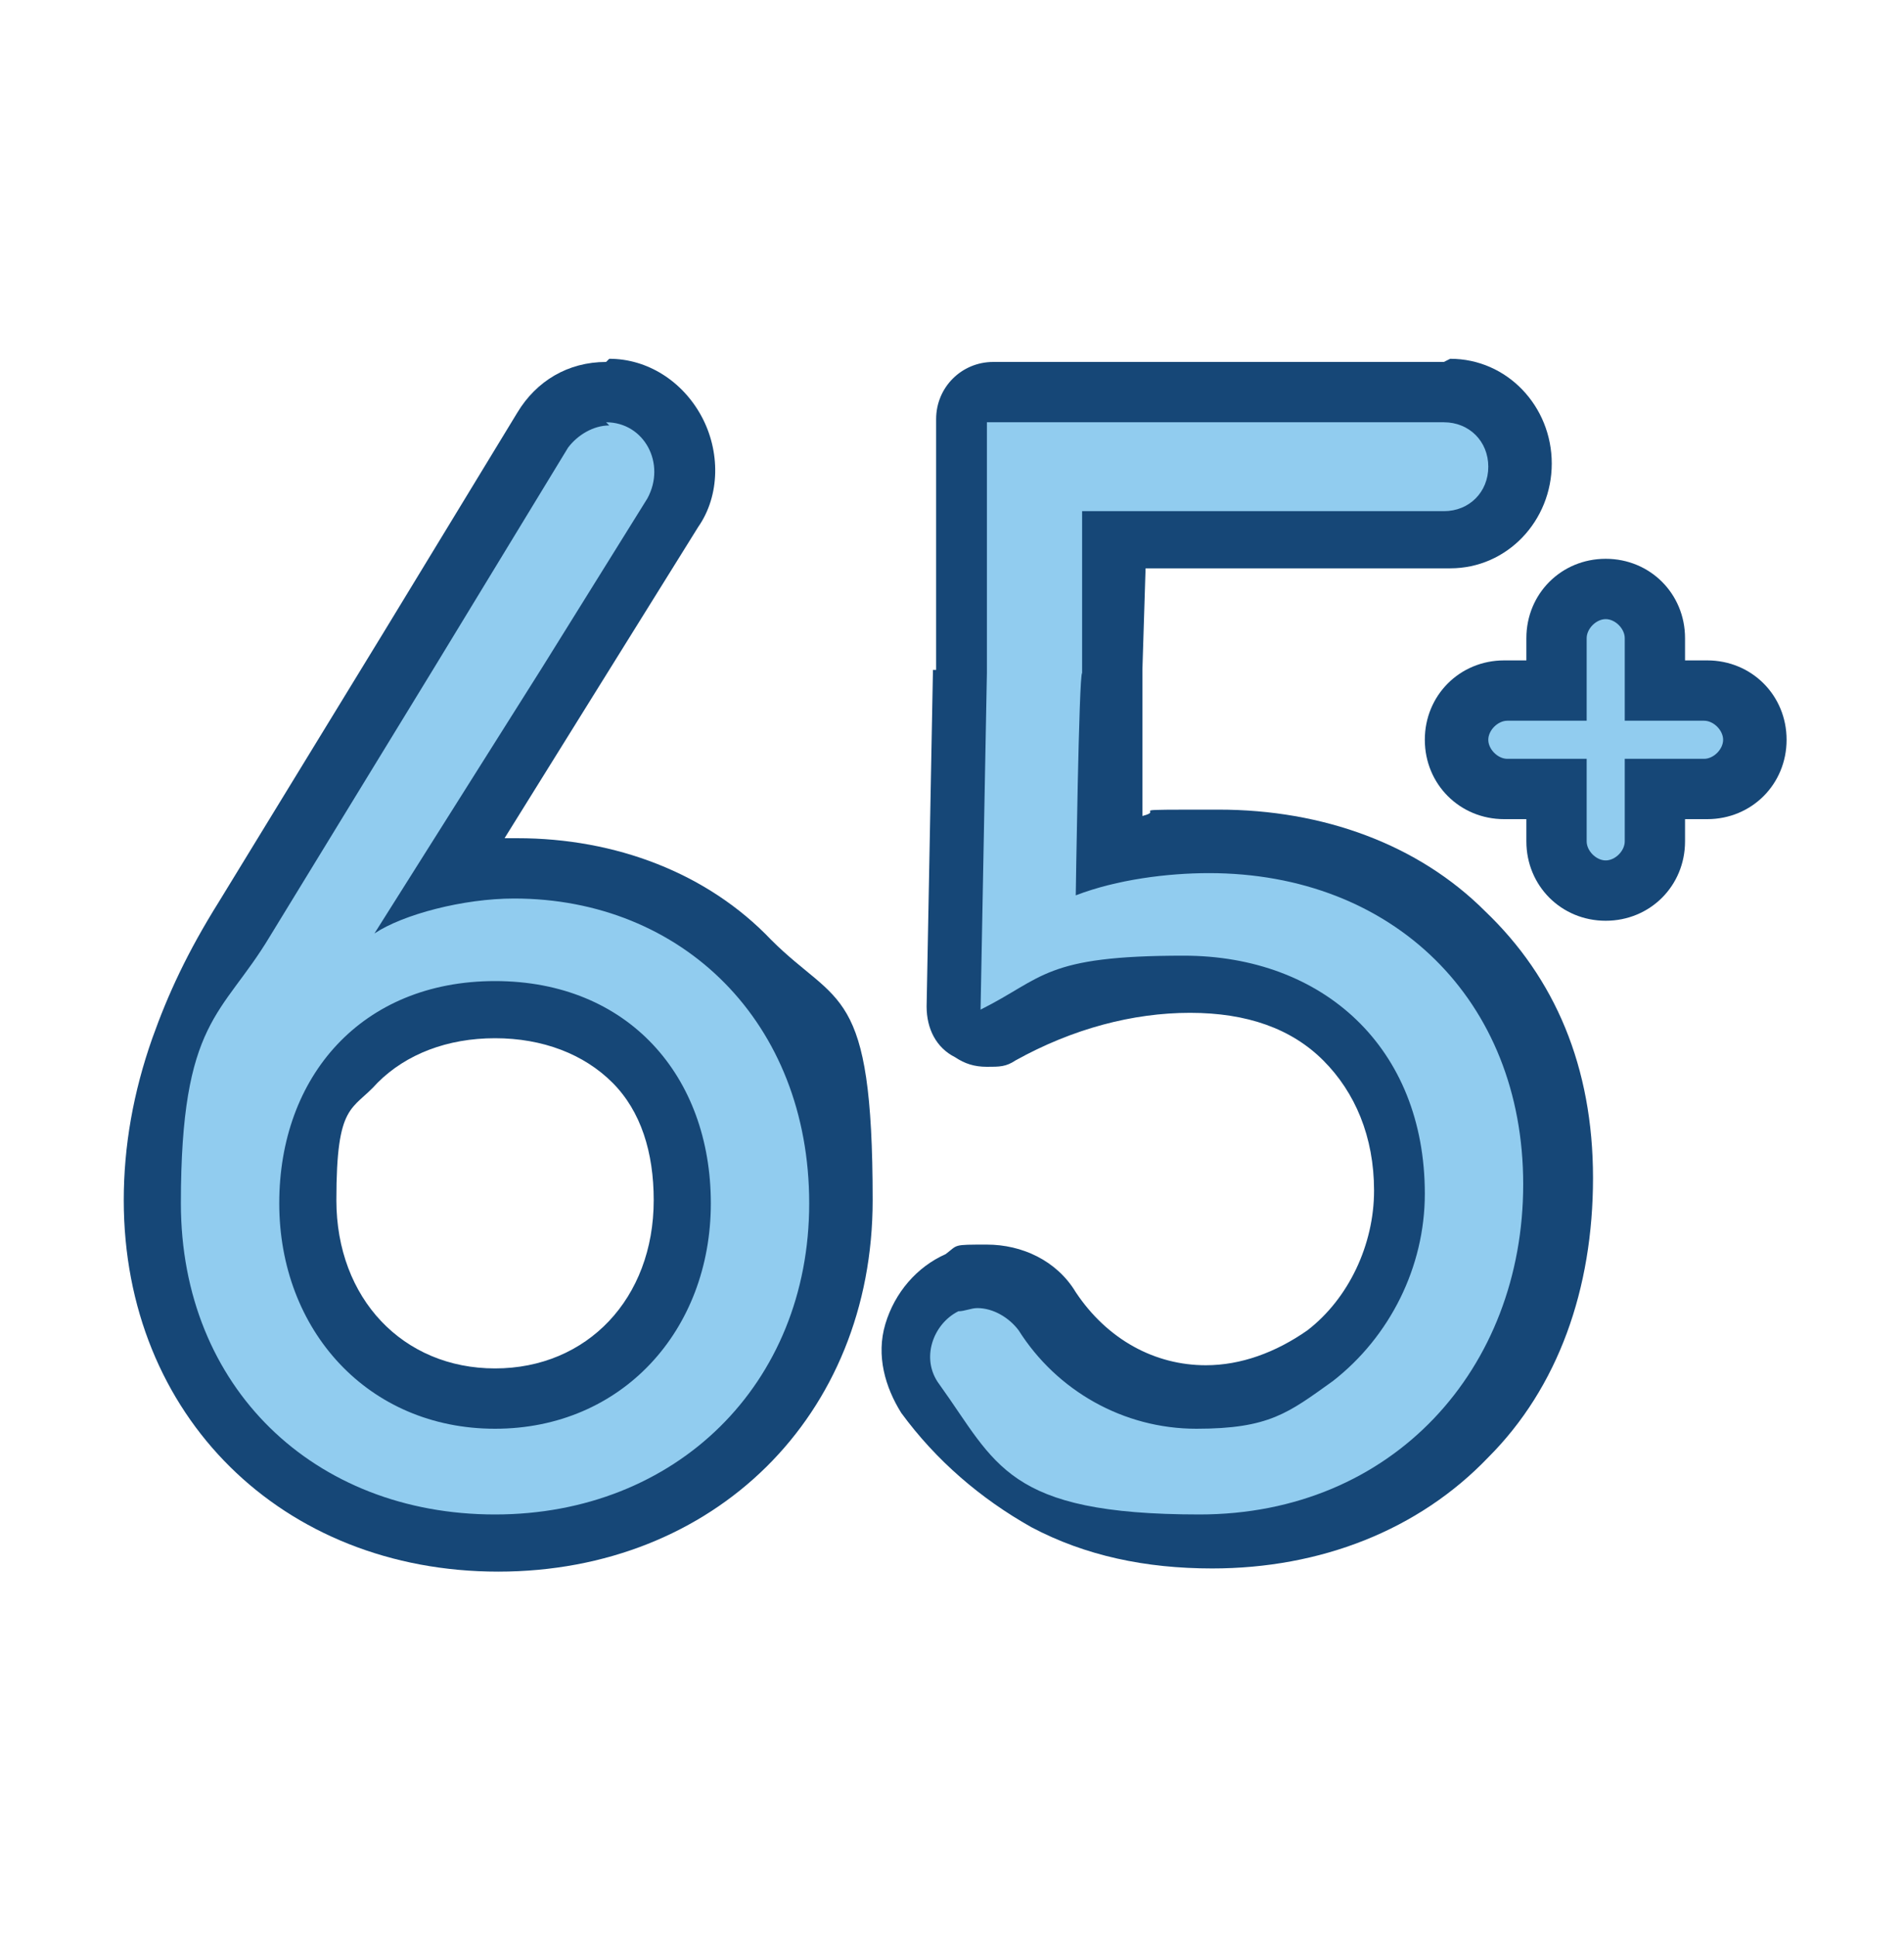
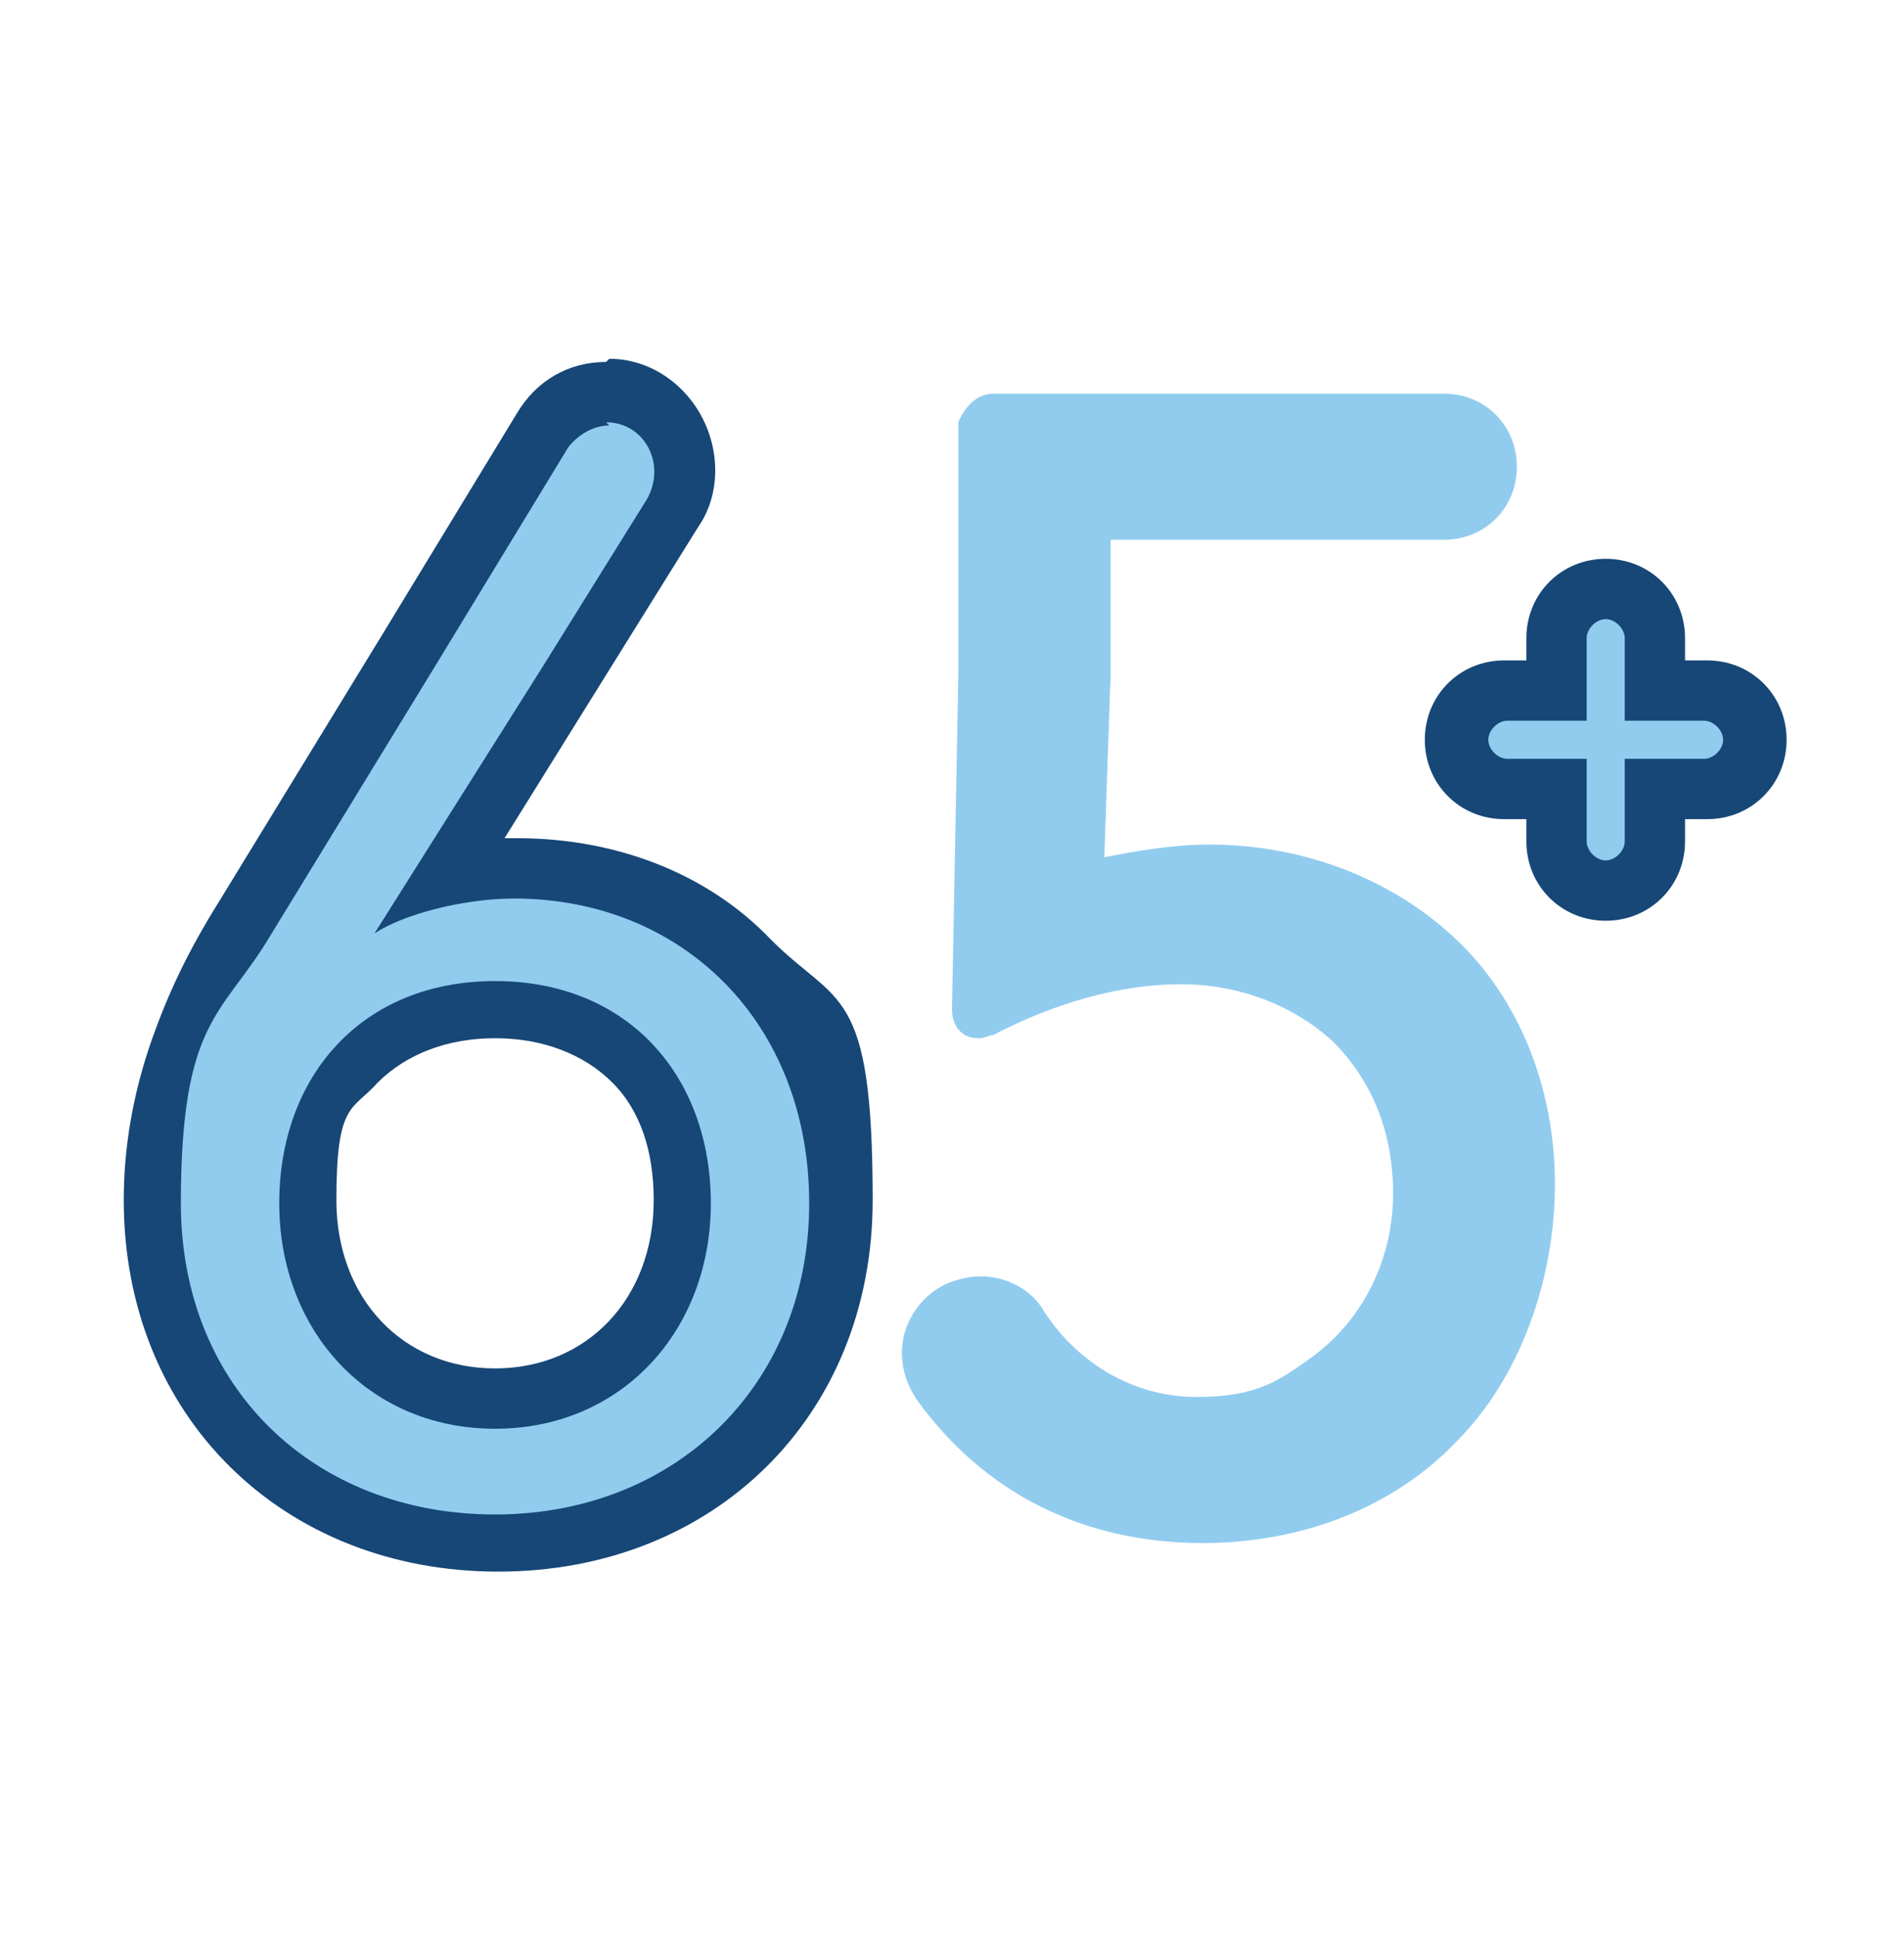
<svg xmlns="http://www.w3.org/2000/svg" version="1.1" viewBox="0 0 60 61">
  <defs>
    <style>
      .cls-1 {
        fill: #91ccef;
      }

      .cls-2 {
        fill: #164777;
      }
    </style>
  </defs>
  <g>
    <g id="Layer_1">
      <g>
        <path class="cls-1" d="M15.6,48.6c-3,0-5.8-1.1-7.8-3-2-2-3.1-4.7-3.1-7.8s1.6-6.7,2.9-8.9l5.2-8.5,4.2-6.9c.4-.7,1.2-1.2,2.1-1.2s1.7.5,2.1,1.3c.4.8.4,1.8,0,2.5l-3.3,5.3-3.9,6.1c.8-.2,1.6-.2,2.3-.2,5.9,0,10.3,4.4,10.3,10.5s-1.1,5.8-3.1,7.8c-2,1.9-4.7,3-7.8,3ZM15.6,31.8c-3.5,0-5.9,2.5-5.9,6.1s2.5,6.2,5.9,6.2,5.9-2.6,5.9-6.2-2.4-6.1-5.9-6.1Z" />
        <path class="cls-2" d="M19.1,13.3c1.2,0,1.9,1.3,1.3,2.4l-3.3,5.3-5.3,8.4h0c.9-.6,2.8-1.1,4.4-1.1,5.3,0,9.3,3.9,9.3,9.6s-4.2,9.8-9.9,9.8-9.9-4-9.9-9.8,1.3-5.9,2.8-8.4l5.2-8.5,4.2-6.9c.3-.4.8-.7,1.3-.7M15.6,45c4,0,6.8-3.1,6.8-7.1s-2.6-7-6.8-7-6.8,3-6.8,7,2.8,7.1,6.8,7.1M19.1,11.4c-1.2,0-2.2.6-2.8,1.6l-4.2,6.9-5.2,8.5s0,0,0,0c-1,1.6-1.6,2.9-2.1,4.3-.6,1.7-.9,3.4-.9,5.1,0,6.8,5,11.7,11.8,11.7s11.8-4.9,11.8-11.7-1.1-6.1-3.2-8.2c-2-2.1-4.9-3.2-8-3.2s-.3,0-.4,0l2.8-4.5s0,0,0,0l3.3-5.3c.7-1,.7-2.4.1-3.5-.6-1.1-1.7-1.8-2.9-1.8h0ZM15.6,43.1c-2.9,0-5-2.2-5-5.3s.5-2.8,1.3-3.7c.9-.9,2.2-1.4,3.7-1.4s2.8.5,3.7,1.4c.9.9,1.3,2.2,1.3,3.7,0,3.1-2.1,5.3-5,5.3h0Z" />
        <path class="cls-1" d="M37.9,48.6c-3.8,0-6.9-1.6-9-4.5-.4-.6-.6-1.3-.4-2.1.2-.7.7-1.3,1.4-1.6.3-.1.6-.2,1-.2.8,0,1.6.4,2,1.1,1.1,1.7,2.9,2.7,4.8,2.7s2.6-.5,3.7-1.3c1.6-1.2,2.5-3.1,2.5-5.1,0-2-.7-3.6-1.9-4.8-1.2-1.1-2.9-1.8-4.8-1.8s-4,.6-5.9,1.6c-.1,0-.3.1-.4.1s-.3,0-.5-.1c-.3-.2-.4-.5-.4-.8l.2-10.6v-7.9c.2-.5.6-.9,1.1-.9h14.2c1.3,0,2.3,1,2.3,2.3s-1,2.3-2.3,2.3h-10.5v4.2c0,0-.2,5.8-.2,5.8,1-.2,2.2-.4,3.3-.4,3,0,5.8,1.1,7.8,3,2,1.9,3.1,4.7,3.1,7.7s-1.1,6.1-3.1,8.1c-2,2.1-4.9,3.2-8,3.2Z" />
-         <path class="cls-2" d="M45.5,13.3c.8,0,1.4.6,1.4,1.4s-.6,1.4-1.4,1.4h-11.4v5.1c-.1,0-.2,7-.2,7,1.3-.5,2.9-.7,4.2-.7,5.8,0,9.9,4,9.9,9.8s-4.1,10.4-10.2,10.4-6.4-1.6-8.2-4.1c-.6-.8-.2-1.9.6-2.3.2,0,.4-.1.6-.1.5,0,1,.3,1.3.7,1.2,1.9,3.3,3.1,5.6,3.1s2.9-.5,4.3-1.5c1.8-1.4,2.9-3.6,2.9-5.9,0-4.6-3.2-7.5-7.6-7.5s-4.4.7-6.4,1.7l.2-10.6v-7.9h14.4M45.5,11.4h-14.2c-1,0-1.8.8-1.8,1.8v7.9c-.1,0-.1,0-.1,0l-.2,10.6c0,.7.3,1.3.9,1.6.3.2.6.3,1,.3s.6,0,.9-.2c1.8-1,3.7-1.5,5.5-1.5s3.2.5,4.2,1.5c1,1,1.6,2.4,1.6,4.1,0,1.7-.8,3.4-2.1,4.4-1,.7-2.1,1.1-3.2,1.1-1.6,0-3.1-.8-4.1-2.3-.6-1-1.7-1.5-2.8-1.5s-.9,0-1.3.3c-.9.4-1.6,1.2-1.9,2.2-.3,1,0,2,.5,2.8,1.1,1.5,2.5,2.7,4.1,3.6,1.7.9,3.6,1.3,5.7,1.3,3.4,0,6.5-1.2,8.7-3.5,2.2-2.2,3.3-5.3,3.3-8.8s-1.2-6.3-3.4-8.4c-2.1-2.1-5.1-3.2-8.4-3.2s-1.6,0-2.4.2v-4.6c0,0,.1-3.2.1-3.2h9.6c1.8,0,3.2-1.5,3.2-3.3s-1.4-3.3-3.2-3.3h0Z" />
        <path class="cls-1" d="M50.6,28.1c-.8,0-1.5-.7-1.5-1.6v-1.6h-1.6c-.8,0-1.5-.7-1.5-1.6s.7-1.6,1.5-1.6h1.6v-1.6c0-.9.7-1.6,1.5-1.6s1.5.7,1.5,1.6v1.6h1.6c.8,0,1.5.7,1.5,1.6s-.7,1.6-1.5,1.6h-1.6v1.6c0,.9-.7,1.6-1.5,1.6Z" />
        <path class="cls-2" d="M50.6,19.5c.3,0,.6.3.6.6v2.6h2.5c.3,0,.6.3.6.6s-.3.6-.6.6h-2.5v2.6c0,.3-.3.6-.6.6s-.6-.3-.6-.6v-2.6h-2.5c-.3,0-.6-.3-.6-.6s.3-.6.6-.6h2.5v-2.6c0-.3.3-.6.6-.6M50.6,17.6c-1.4,0-2.5,1.1-2.5,2.5v.7h-.7c-1.4,0-2.5,1.1-2.5,2.5s1.1,2.5,2.5,2.5h.7v.7c0,1.4,1.1,2.5,2.5,2.5s2.5-1.1,2.5-2.5v-.7h.7c1.4,0,2.5-1.1,2.5-2.5s-1.1-2.5-2.5-2.5h-.7v-.7c0-1.4-1.1-2.5-2.5-2.5h0Z" />
      </g>
    </g>
  </g>
</svg>